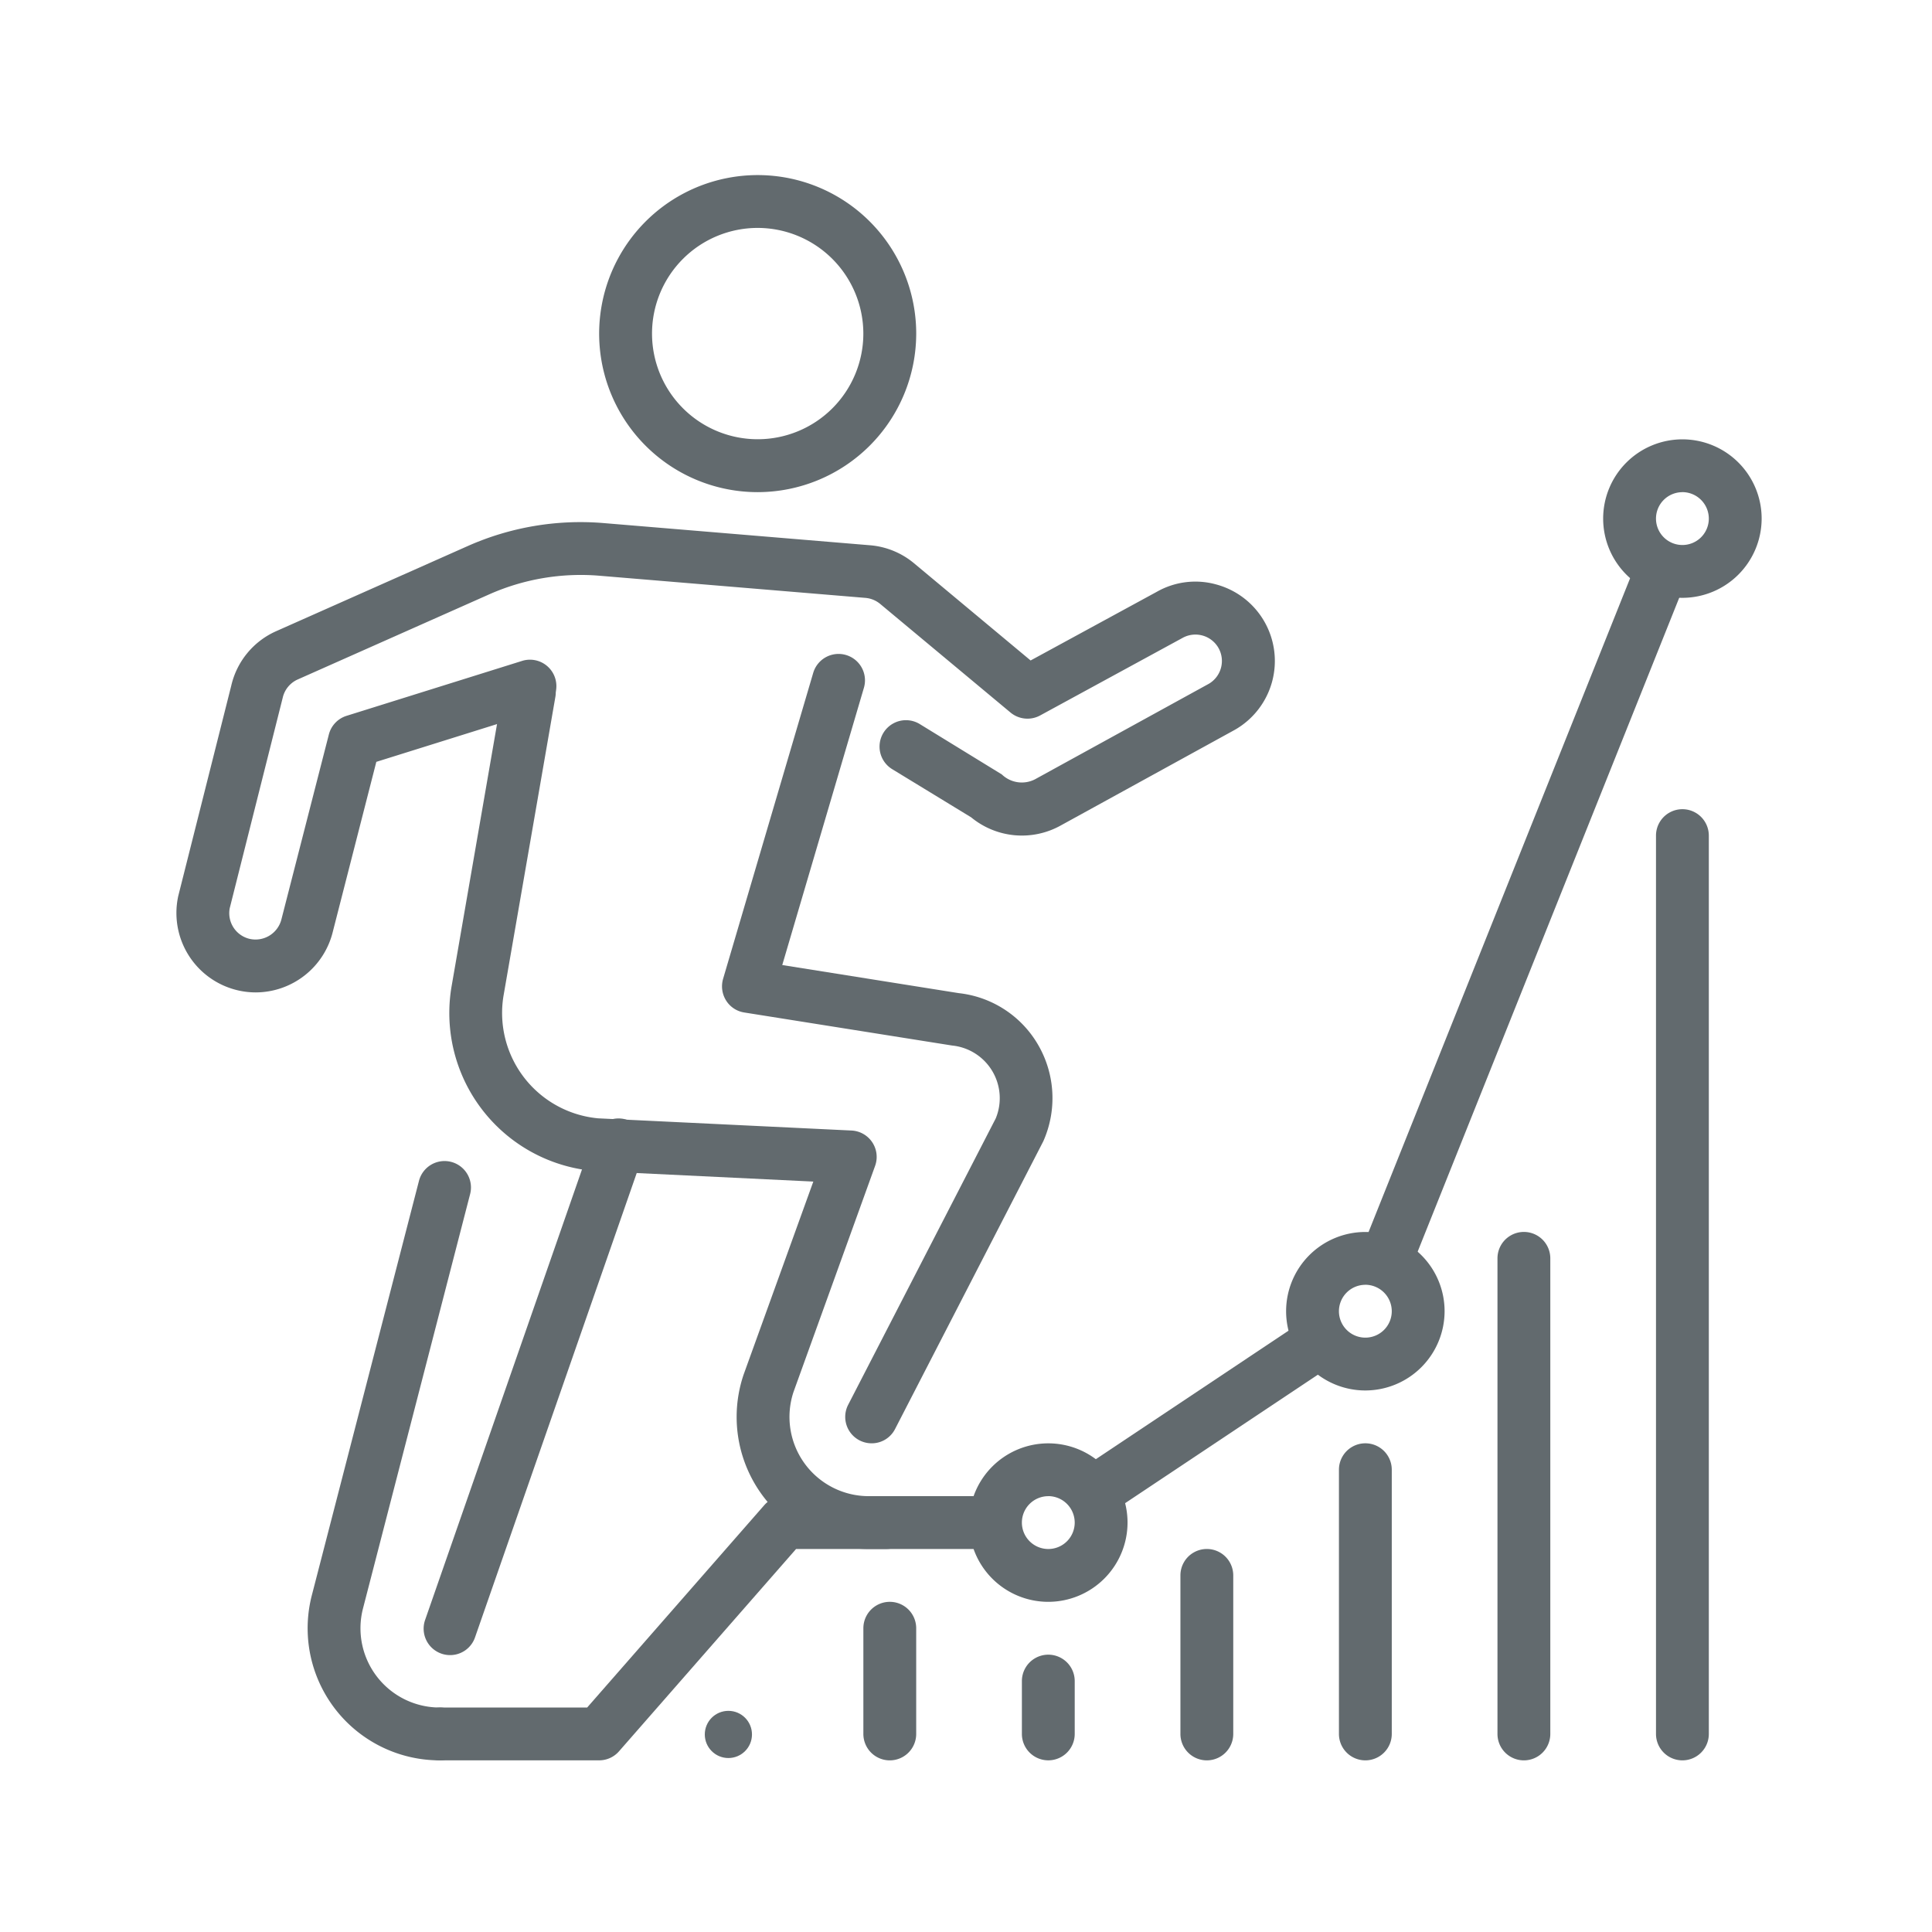
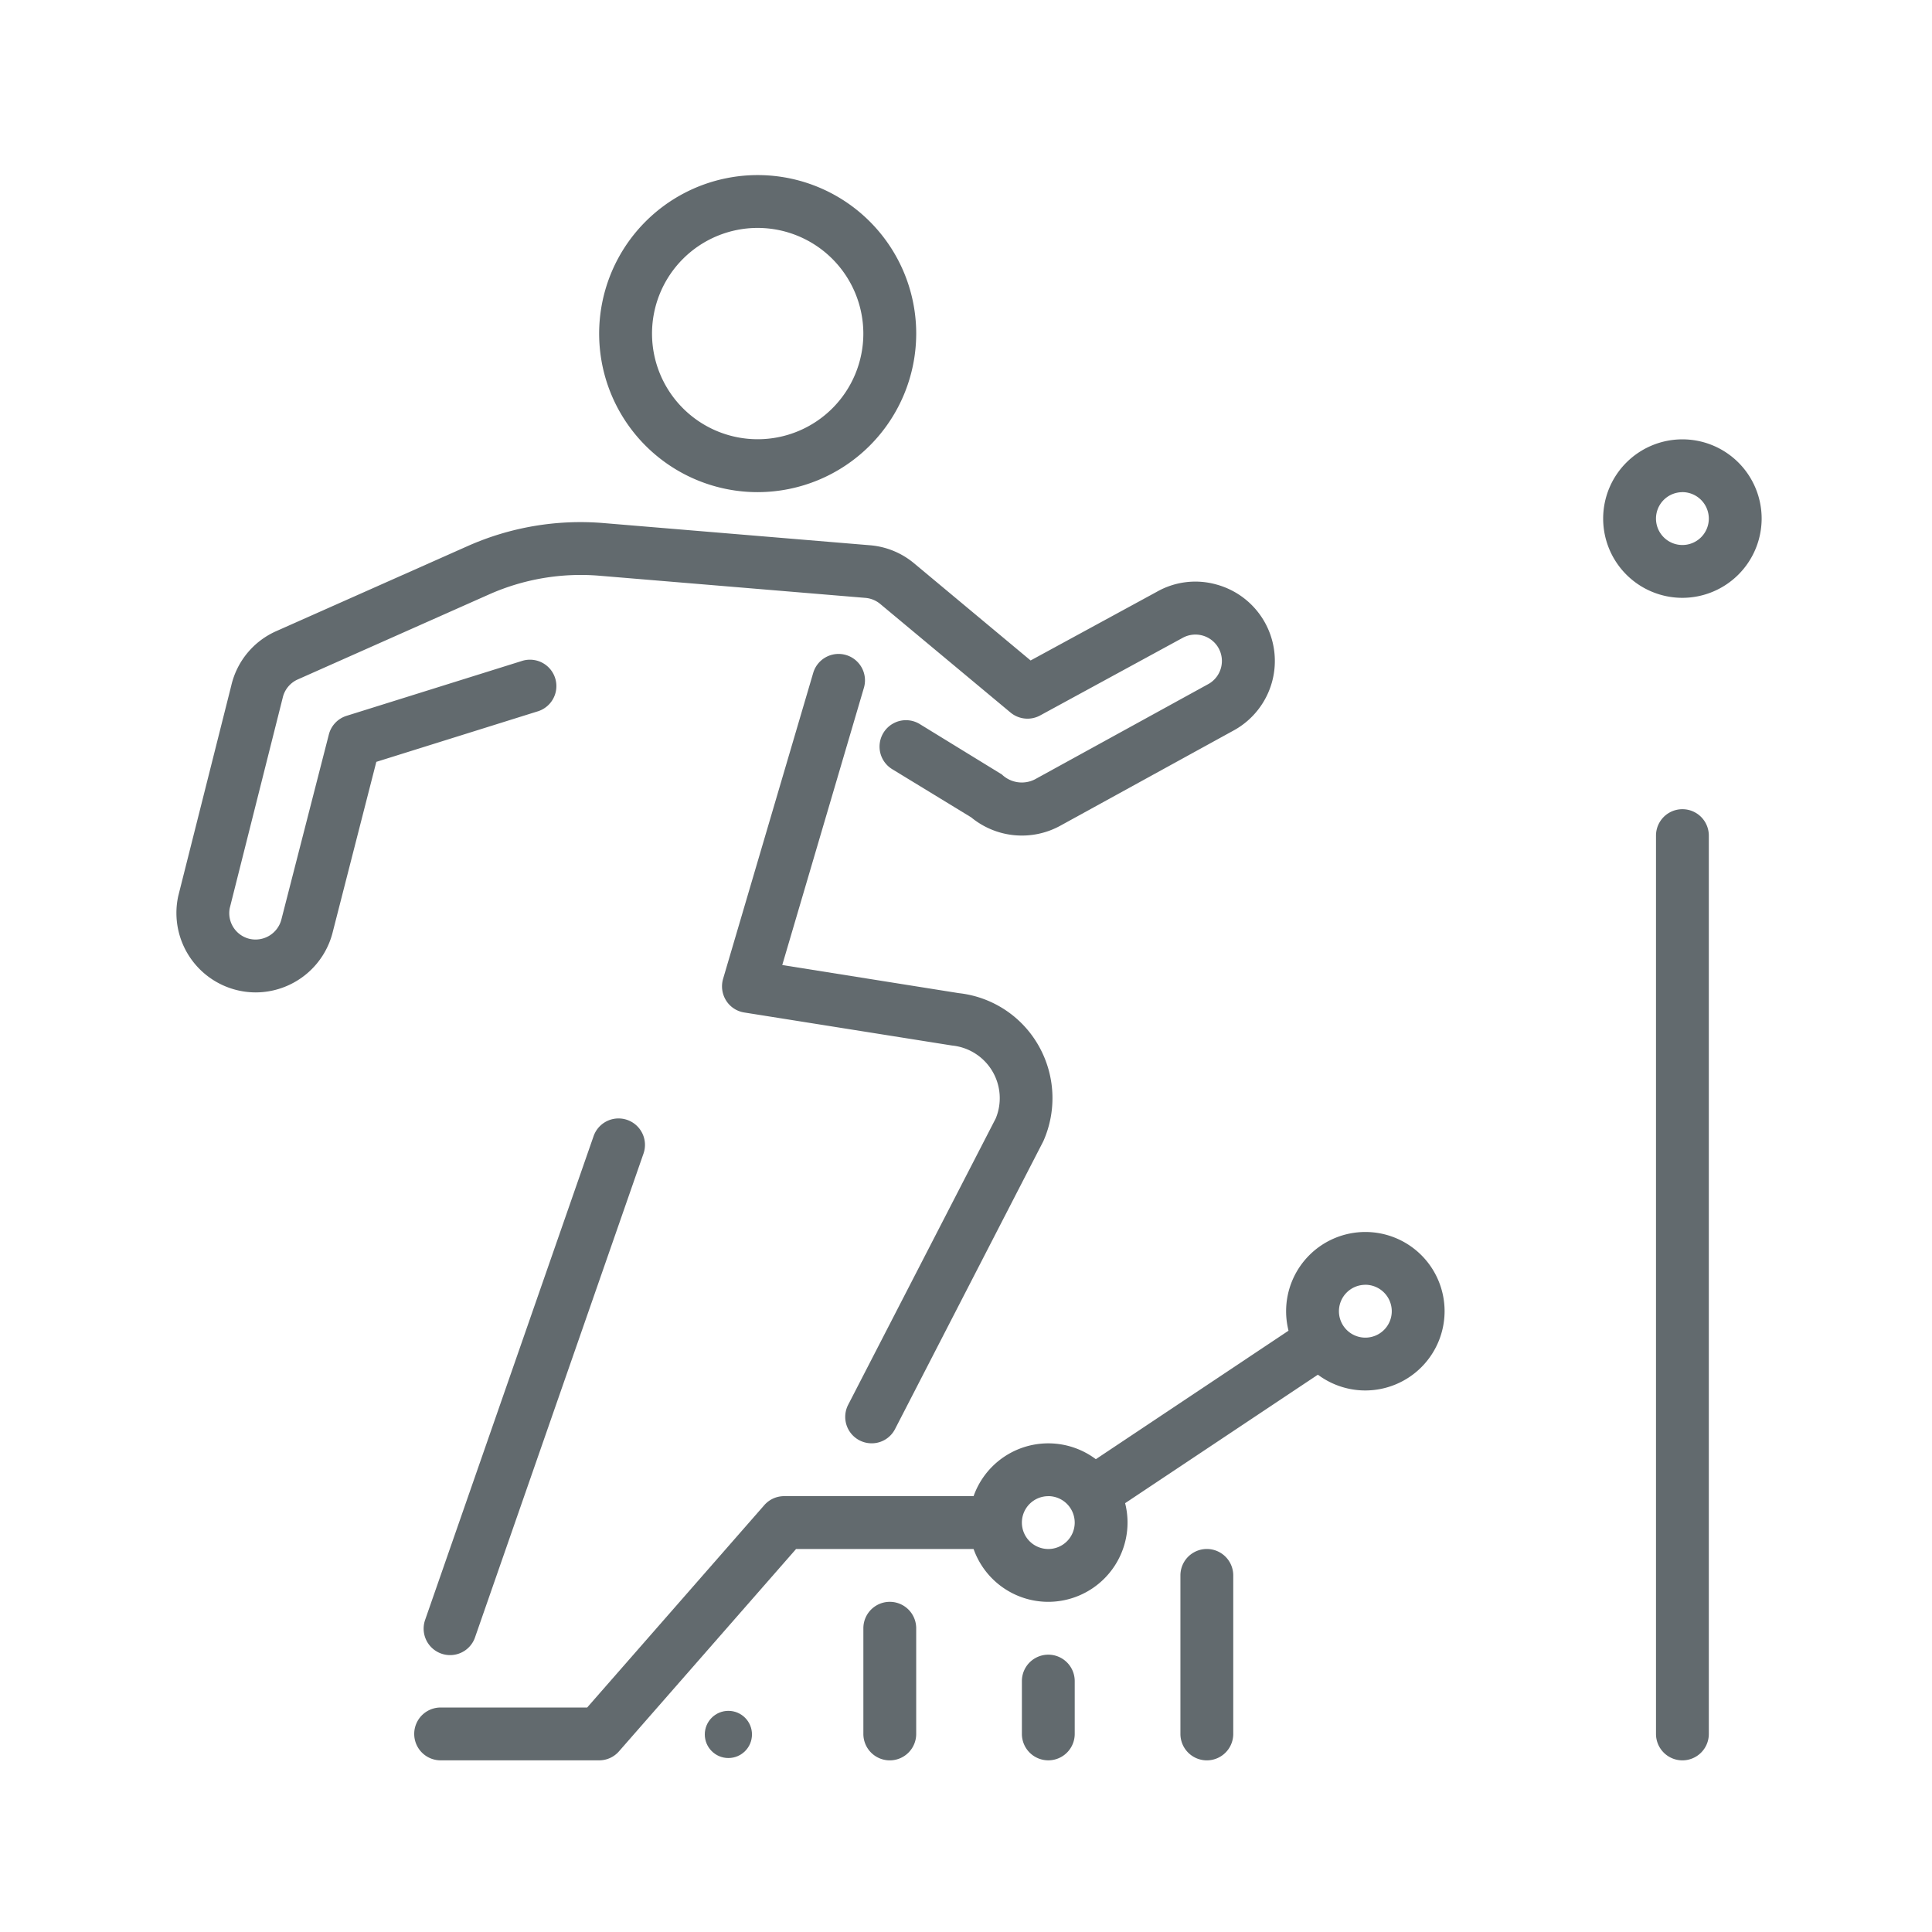
<svg xmlns="http://www.w3.org/2000/svg" width="256" height="256" viewBox="0 0 256 256">
  <defs>
    <clipPath id="b">
      <rect width="256" height="256" />
    </clipPath>
  </defs>
  <g id="a" clip-path="url(#b)">
    <g transform="translate(23.375 23.201)">
      <g transform="translate(0 0)">
        <g transform="translate(0 45.982)">
          <g transform="translate(17.379 79.022)">
            <g transform="translate(0)">
              <path d="M9.184,89.958A3.506,3.506,0,0,1,5.872,85.3L28.194,21.2a3.5,3.5,0,1,1,6.617,2.3l-22.322,64.1A3.49,3.49,0,0,1,9.184,89.958Z" transform="translate(9.703 -18.853)" fill="#626a6e" />
-               <path d="M21,99.077A17.5,17.5,0,0,1,4.051,77.19l14.193-54.9a3.5,3.5,0,1,1,6.778,1.75L10.829,78.94A10.5,10.5,0,0,0,21,92.075a3.5,3.5,0,0,1,0,7Z" transform="translate(-3.482 -14.025)" fill="#626a6e" />
            </g>
          </g>
-           <path d="M64.1,127.3H61.747a17.5,17.5,0,0,1-16.58-23.12L54.4,78.612l-29-1.4a21.01,21.01,0,0,1-18.961-24.3l6.883-39.729a3.5,3.5,0,1,1,6.9,1.2L13.336,54.071a14.021,14.021,0,0,0,12.547,16.16l33.581,1.617a3.5,3.5,0,0,1,3.123,4.684L51.776,106.487a10.5,10.5,0,0,0,9.971,13.808H64.1a3.5,3.5,0,0,1,0,7Z" transform="translate(29.994 8.77)" fill="#626a6e" />
          <path d="M11.512,69.883A10.523,10.523,0,0,1,1.247,57.1L8.27,29.23a10.462,10.462,0,0,1,5.966-7.219l25.382-11.28a36.813,36.813,0,0,1,17.96-3.039l35.317,2.941a10.428,10.428,0,0,1,5.854,2.395L114.187,25.9l16.7-9.088a10.329,10.329,0,0,1,7.912-.98,10.5,10.5,0,0,1,2.451,19.255L118.192,47.757a10.571,10.571,0,0,1-11.882-1.071L95.842,40.3A3.5,3.5,0,0,1,99.5,34.328L110.371,41a3.817,3.817,0,0,0,4.4.644l23.05-12.666a3.507,3.507,0,0,0,1.253-4.747,3.515,3.515,0,0,0-4.775-1.309L115.447,33.186a3.517,3.517,0,0,1-3.921-.385L94.26,18.412a3.518,3.518,0,0,0-1.954-.805L56.989,14.666a29.887,29.887,0,0,0-14.522,2.465L17.086,28.411a3.5,3.5,0,0,0-2,2.43L8.067,58.715A3.5,3.5,0,0,0,10.749,62.8a3.542,3.542,0,0,0,4.18-2.654L21.2,35.707a3.5,3.5,0,0,1,2.346-2.472l23.33-7.3a3.5,3.5,0,0,1,2.087,6.68L27.49,39.334,21.742,61.775a10.547,10.547,0,0,1-10.23,8.108Z" transform="translate(-1 -7.567)" fill="#626a6e" />
          <path d="M31.146,114.661a3.5,3.5,0,0,1-3.109-5.1l19.556-37.95A7.013,7.013,0,0,0,41.8,61.951L14.272,57.575a3.466,3.466,0,0,1-2.409-1.589,3.54,3.54,0,0,1-.4-2.857L23.409,12.574a3.5,3.5,0,1,1,6.715,1.982L19.306,51.287,42.7,55.012a13.9,13.9,0,0,1,10.524,6.876,14.059,14.059,0,0,1,.672,12.75l-19.64,38.125A3.469,3.469,0,0,1,31.146,114.661Z" transform="translate(60.972 7.402)" fill="#626a6e" />
        </g>
        <g transform="translate(56.017)">
          <path d="M30.005,43.011A21.006,21.006,0,1,1,51.011,22.006,21.031,21.031,0,0,1,30.005,43.011ZM30.005,8a14,14,0,1,0,14,14A14.018,14.018,0,0,0,30.005,8Z" transform="translate(-9 -1)" fill="#626a6e" />
        </g>
      </g>
      <g transform="translate(31.511 35.009)">
        <g transform="translate(59.515 49.013)">
          <path d="M32.5,139.033a3.5,3.5,0,0,1-3.5-3.5V16.5a3.5,3.5,0,1,1,7,0V135.533A3.5,3.5,0,0,1,32.5,139.033Z" transform="translate(76.027 -13)" fill="#626a6e" />
-           <path d="M29.5,91.019a3.5,3.5,0,0,1-3.5-3.5V24.5a3.5,3.5,0,1,1,7,0V87.518A3.5,3.5,0,0,1,29.5,91.019Z" transform="translate(58.022 35.015)" fill="#626a6e" />
          <path d="M17.5,49.006A3.5,3.5,0,0,1,14,45.5v-14a3.5,3.5,0,1,1,7,0v14A3.5,3.5,0,0,1,17.5,49.006Z" transform="translate(-14 77.028)" fill="#626a6e" />
-           <path d="M26.5,67.011a3.5,3.5,0,0,1-3.5-3.5V28.5a3.5,3.5,0,1,1,7,0V63.51A3.5,3.5,0,0,1,26.5,67.011Z" transform="translate(40.016 59.022)" fill="#626a6e" />
          <path d="M23.5,55.007a3.5,3.5,0,0,1-3.5-3.5V30.5a3.5,3.5,0,1,1,7,0V51.507A3.5,3.5,0,0,1,23.5,55.007Z" transform="translate(22.011 71.026)" fill="#626a6e" />
          <path d="M20.5,43A3.5,3.5,0,0,1,17,39.5v-7a3.5,3.5,0,1,1,7,0v7A3.5,3.5,0,0,1,20.5,43Z" transform="translate(4.005 83.03)" fill="#626a6e" />
        </g>
        <path d="M32.5,42.006a10.5,10.5,0,1,1,10.5-10.5A10.516,10.516,0,0,1,32.5,42.006Zm0-14A3.5,3.5,0,1,0,36,31.5,3.511,3.511,0,0,0,32.5,28Z" transform="translate(93.53 84.028)" fill="#626a6e" />
        <path d="M26.5,46.006a10.5,10.5,0,1,1,10.5-10.5A10.516,10.516,0,0,1,26.5,46.006Zm0-14A3.5,3.5,0,1,0,30,35.5,3.511,3.511,0,0,0,26.5,32Z" transform="translate(57.519 108.035)" fill="#626a6e" />
        <g transform="translate(0 14.711)">
          <path d="M49.982,22.558,17.935,43.928a6.917,6.917,0,0,1,3.872,5.833L53.854,28.4A6.941,6.941,0,0,1,49.982,22.558Z" transform="translate(69.133 78.668)" fill="#626a6e" />
          <path d="M83.591,26H54.513a3.489,3.489,0,0,0-2.633,1.2L28.417,54.007H9a3.5,3.5,0,0,0,0,7H30.006a3.489,3.489,0,0,0,2.633-1.2L56.1,33H83.591a6.757,6.757,0,0,1-1.071-3.5A6.777,6.777,0,0,1,83.591,26Z" transform="translate(-5.5 99.326)" fill="#626a6e" />
-           <path d="M66.417,10.895A6.867,6.867,0,0,1,60.963,8.1L23.349,102.129a6.573,6.573,0,0,1,1.057-.21,6.867,6.867,0,0,1,5.454,2.794L67.474,10.685a6.572,6.572,0,0,1-1.057.21Z" transform="translate(101.627 -8.101)" fill="#626a6e" />
        </g>
        <path d="M38.5,27.006a10.5,10.5,0,1,1,10.5-10.5A10.516,10.516,0,0,1,38.5,27.006Zm0-14A3.5,3.5,0,1,0,42,16.5,3.511,3.511,0,0,0,38.5,13Z" transform="translate(129.541 -6)" fill="#626a6e" />
        <circle cx="3.126" cy="3.126" r="3.126" transform="translate(38.503 168.486)" fill="#626a6e" />
      </g>
    </g>
  </g>
</svg>